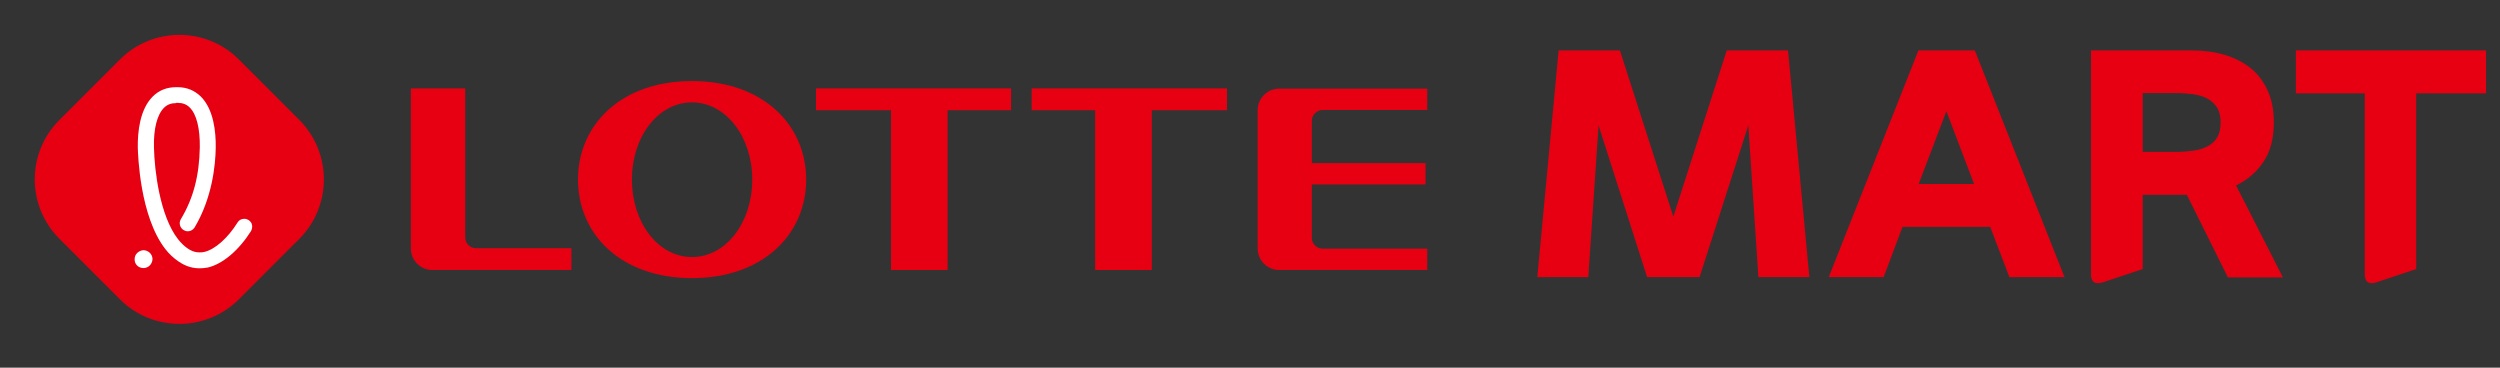
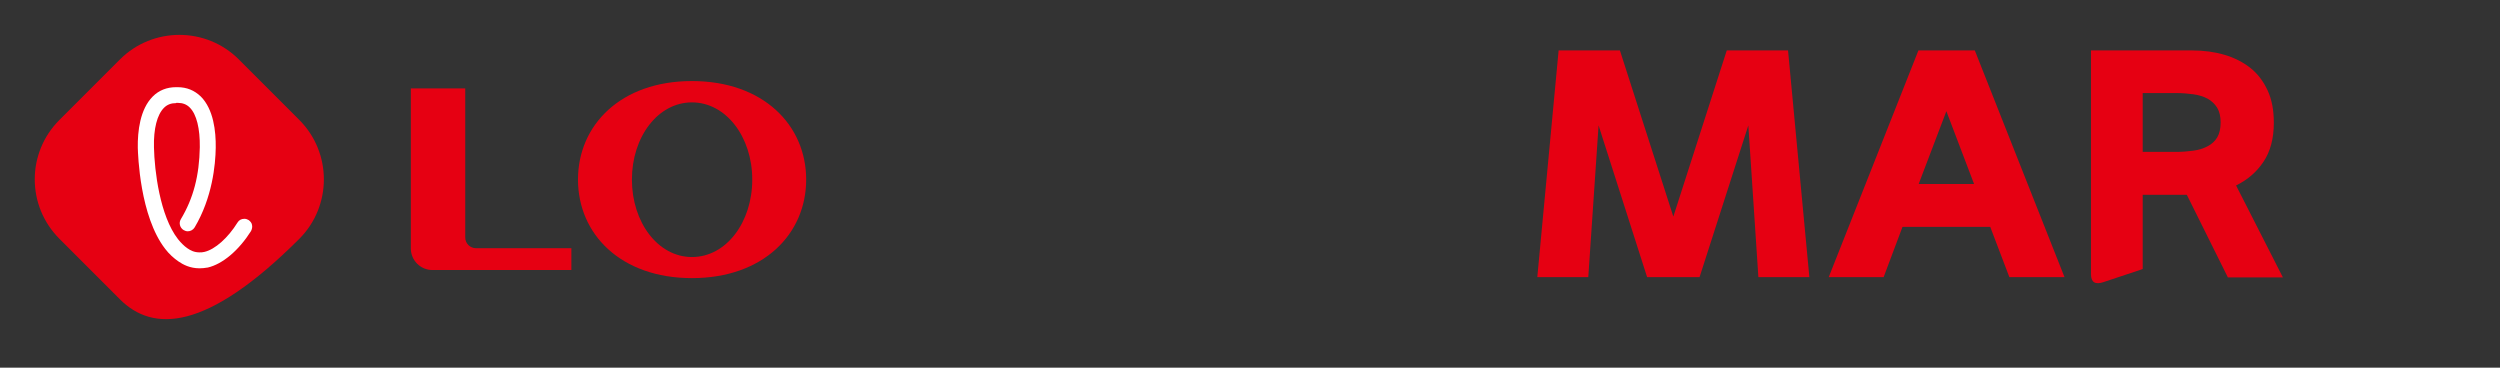
<svg xmlns="http://www.w3.org/2000/svg" viewBox="0 0 102 15" fill="none">
  <rect x="0" y="0" width="102" height="15" fill="#333333" stroke="none" />
  <path d="M71.742 11.307L71.332 5.117L69.342 11.307H67.202L65.222 5.117L64.802 11.307H62.722L63.592 2.057H66.092L68.272 8.837L70.452 2.057H72.952L73.822 11.307H71.742Z" fill="#E60012" />
  <path d="M78.292 7.507H80.542L79.412 4.537L78.282 7.507H78.292ZM81.982 11.307L81.202 9.257H77.622L76.852 11.307H74.612L78.272 2.057H80.572L84.232 11.307H81.992H81.982Z" fill="#E60012" />
  <path d="M87.422 6.197H88.802C89.042 6.197 89.272 6.177 89.492 6.147C89.712 6.117 89.902 6.057 90.072 5.967C90.242 5.877 90.372 5.757 90.462 5.607C90.552 5.457 90.602 5.247 90.602 4.997C90.602 4.747 90.552 4.547 90.462 4.397C90.362 4.237 90.232 4.117 90.072 4.027C89.902 3.937 89.712 3.877 89.492 3.847C89.272 3.817 89.042 3.797 88.802 3.797H87.422V6.187V6.197ZM90.892 11.307L89.222 7.947H87.422V10.977L85.832 11.507C85.482 11.627 85.312 11.517 85.312 11.187V2.057H89.432C89.912 2.057 90.352 2.117 90.762 2.237C91.162 2.357 91.522 2.537 91.822 2.777C92.122 3.017 92.352 3.327 92.522 3.697C92.692 4.067 92.772 4.497 92.772 5.007C92.772 5.647 92.632 6.177 92.352 6.597C92.072 7.017 91.702 7.337 91.232 7.567L93.142 11.317H90.892V11.307Z" fill="#E60012" />
-   <path d="M97.002 11.507C96.652 11.627 96.482 11.517 96.482 11.187V3.807H93.672V2.057H101.432V3.807H98.582V10.977L96.992 11.507H97.002Z" fill="#E60012" />
  <path d="M28.232 10.487C26.842 10.487 25.782 9.067 25.782 7.327C25.782 5.587 26.842 4.177 28.232 4.177C29.622 4.177 30.692 5.587 30.692 7.327C30.692 9.067 29.632 10.487 28.232 10.487ZM28.232 3.307C25.322 3.307 23.582 5.107 23.582 7.327C23.582 9.547 25.322 11.347 28.232 11.347C31.142 11.347 32.892 9.547 32.892 7.327C32.892 5.107 31.142 3.307 28.232 3.307Z" fill="#E60012" />
-   <path d="M33.292 4.497H36.352V11.017H38.662V4.497H41.252V3.607H33.292V4.497Z" fill="#E60012" />
-   <path d="M42.092 4.497H44.682V11.017H46.992V4.497H50.062V3.607H42.092V4.497Z" fill="#E60012" />
  <path d="M18.982 9.687V3.607H16.762V10.137C16.762 10.627 17.162 11.017 17.642 11.017H23.312V10.127H19.422C19.182 10.127 18.982 9.937 18.982 9.687Z" fill="#E60012" />
-   <path d="M51.312 4.487V10.137C51.312 10.627 51.712 11.017 52.192 11.017H58.232V10.147H53.972C53.722 10.147 53.522 9.947 53.522 9.707V7.527H58.162V6.657H53.522V4.927C53.522 4.687 53.722 4.487 53.972 4.487H58.232V3.617H52.192C51.712 3.617 51.312 4.007 51.312 4.497" fill="#E60012" />
-   <path d="M2.426 4.892L4.894 2.425C6.231 1.089 8.409 1.089 9.745 2.426L12.212 4.894C13.548 6.231 13.548 8.409 12.211 9.745L9.743 12.212C8.406 13.549 6.229 13.548 4.892 12.211L2.425 9.743C1.082 8.399 1.082 6.236 2.426 4.892Z" fill="#E60012" />
-   <path d="M5.852 10.937C5.652 10.937 5.492 10.787 5.492 10.587C5.492 10.487 5.522 10.397 5.592 10.327C5.662 10.257 5.752 10.217 5.842 10.207C6.042 10.207 6.212 10.357 6.222 10.557C6.222 10.757 6.072 10.927 5.872 10.937H5.852Z" fill="white" />
+   <path d="M2.426 4.892L4.894 2.425C6.231 1.089 8.409 1.089 9.745 2.426L12.212 4.894C13.548 6.231 13.548 8.409 12.211 9.745C8.406 13.549 6.229 13.548 4.892 12.211L2.425 9.743C1.082 8.399 1.082 6.236 2.426 4.892Z" fill="#E60012" />
  <path d="M7.182 4.207C6.982 4.207 6.822 4.267 6.692 4.397C6.412 4.677 6.262 5.247 6.282 6.017C6.302 6.957 6.522 8.807 7.262 9.757C7.382 9.907 7.512 10.037 7.642 10.127C7.772 10.217 7.922 10.297 8.142 10.297C8.202 10.297 8.272 10.297 8.342 10.277C8.772 10.177 9.302 9.707 9.692 9.077C9.752 8.977 9.852 8.927 9.972 8.927C10.032 8.927 10.092 8.947 10.142 8.977C10.212 9.027 10.272 9.097 10.282 9.177C10.302 9.257 10.282 9.347 10.242 9.427C9.742 10.217 9.082 10.777 8.472 10.917C8.472 10.917 8.472 10.917 8.462 10.917C8.352 10.937 8.242 10.947 8.142 10.947C7.752 10.947 7.472 10.797 7.282 10.667C7.092 10.537 6.902 10.367 6.742 10.157C5.702 8.817 5.632 6.307 5.622 6.027C5.612 5.357 5.712 4.457 6.232 3.937C6.482 3.687 6.802 3.557 7.182 3.557H7.242C7.622 3.557 7.932 3.687 8.192 3.937C8.712 4.457 8.812 5.357 8.802 6.027C8.792 6.727 8.662 8.067 7.942 9.277C7.882 9.377 7.772 9.437 7.662 9.437C7.602 9.437 7.542 9.417 7.492 9.387C7.342 9.297 7.282 9.097 7.382 8.937C7.892 8.087 8.132 7.157 8.152 6.007C8.162 5.247 8.022 4.667 7.742 4.387C7.612 4.257 7.452 4.197 7.252 4.197H7.192L7.182 4.207Z" fill="white" />
</svg>